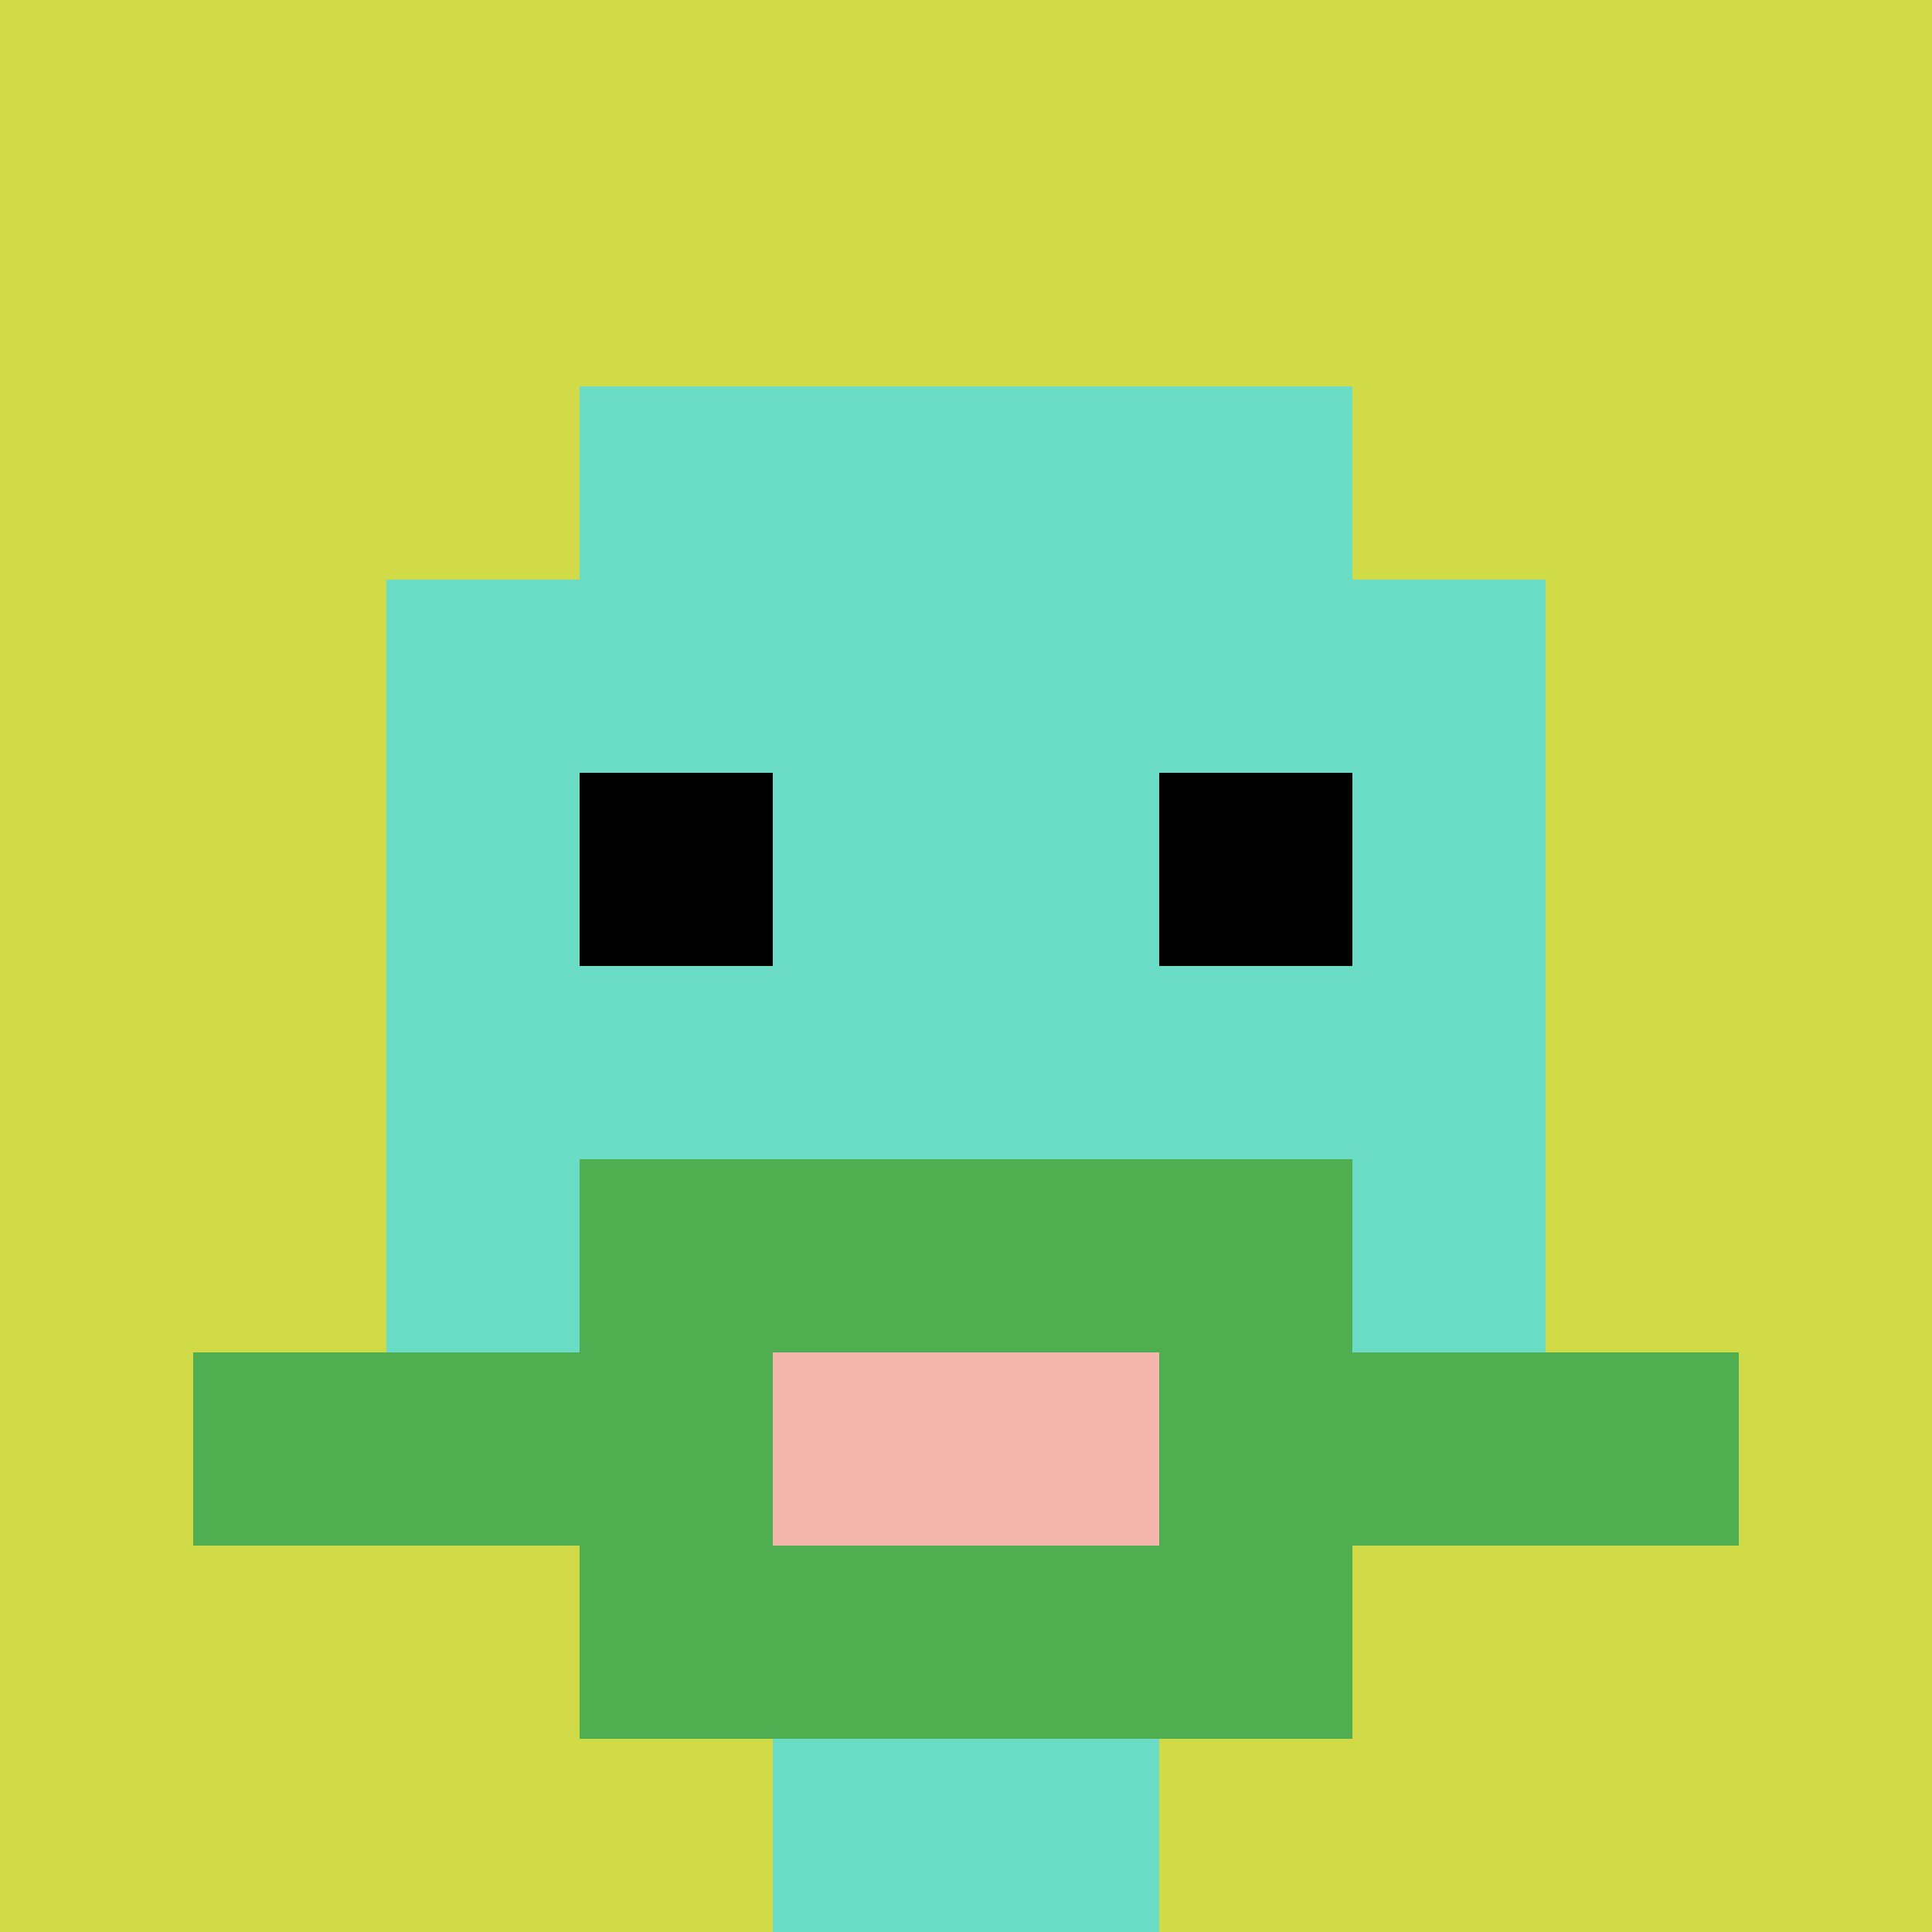
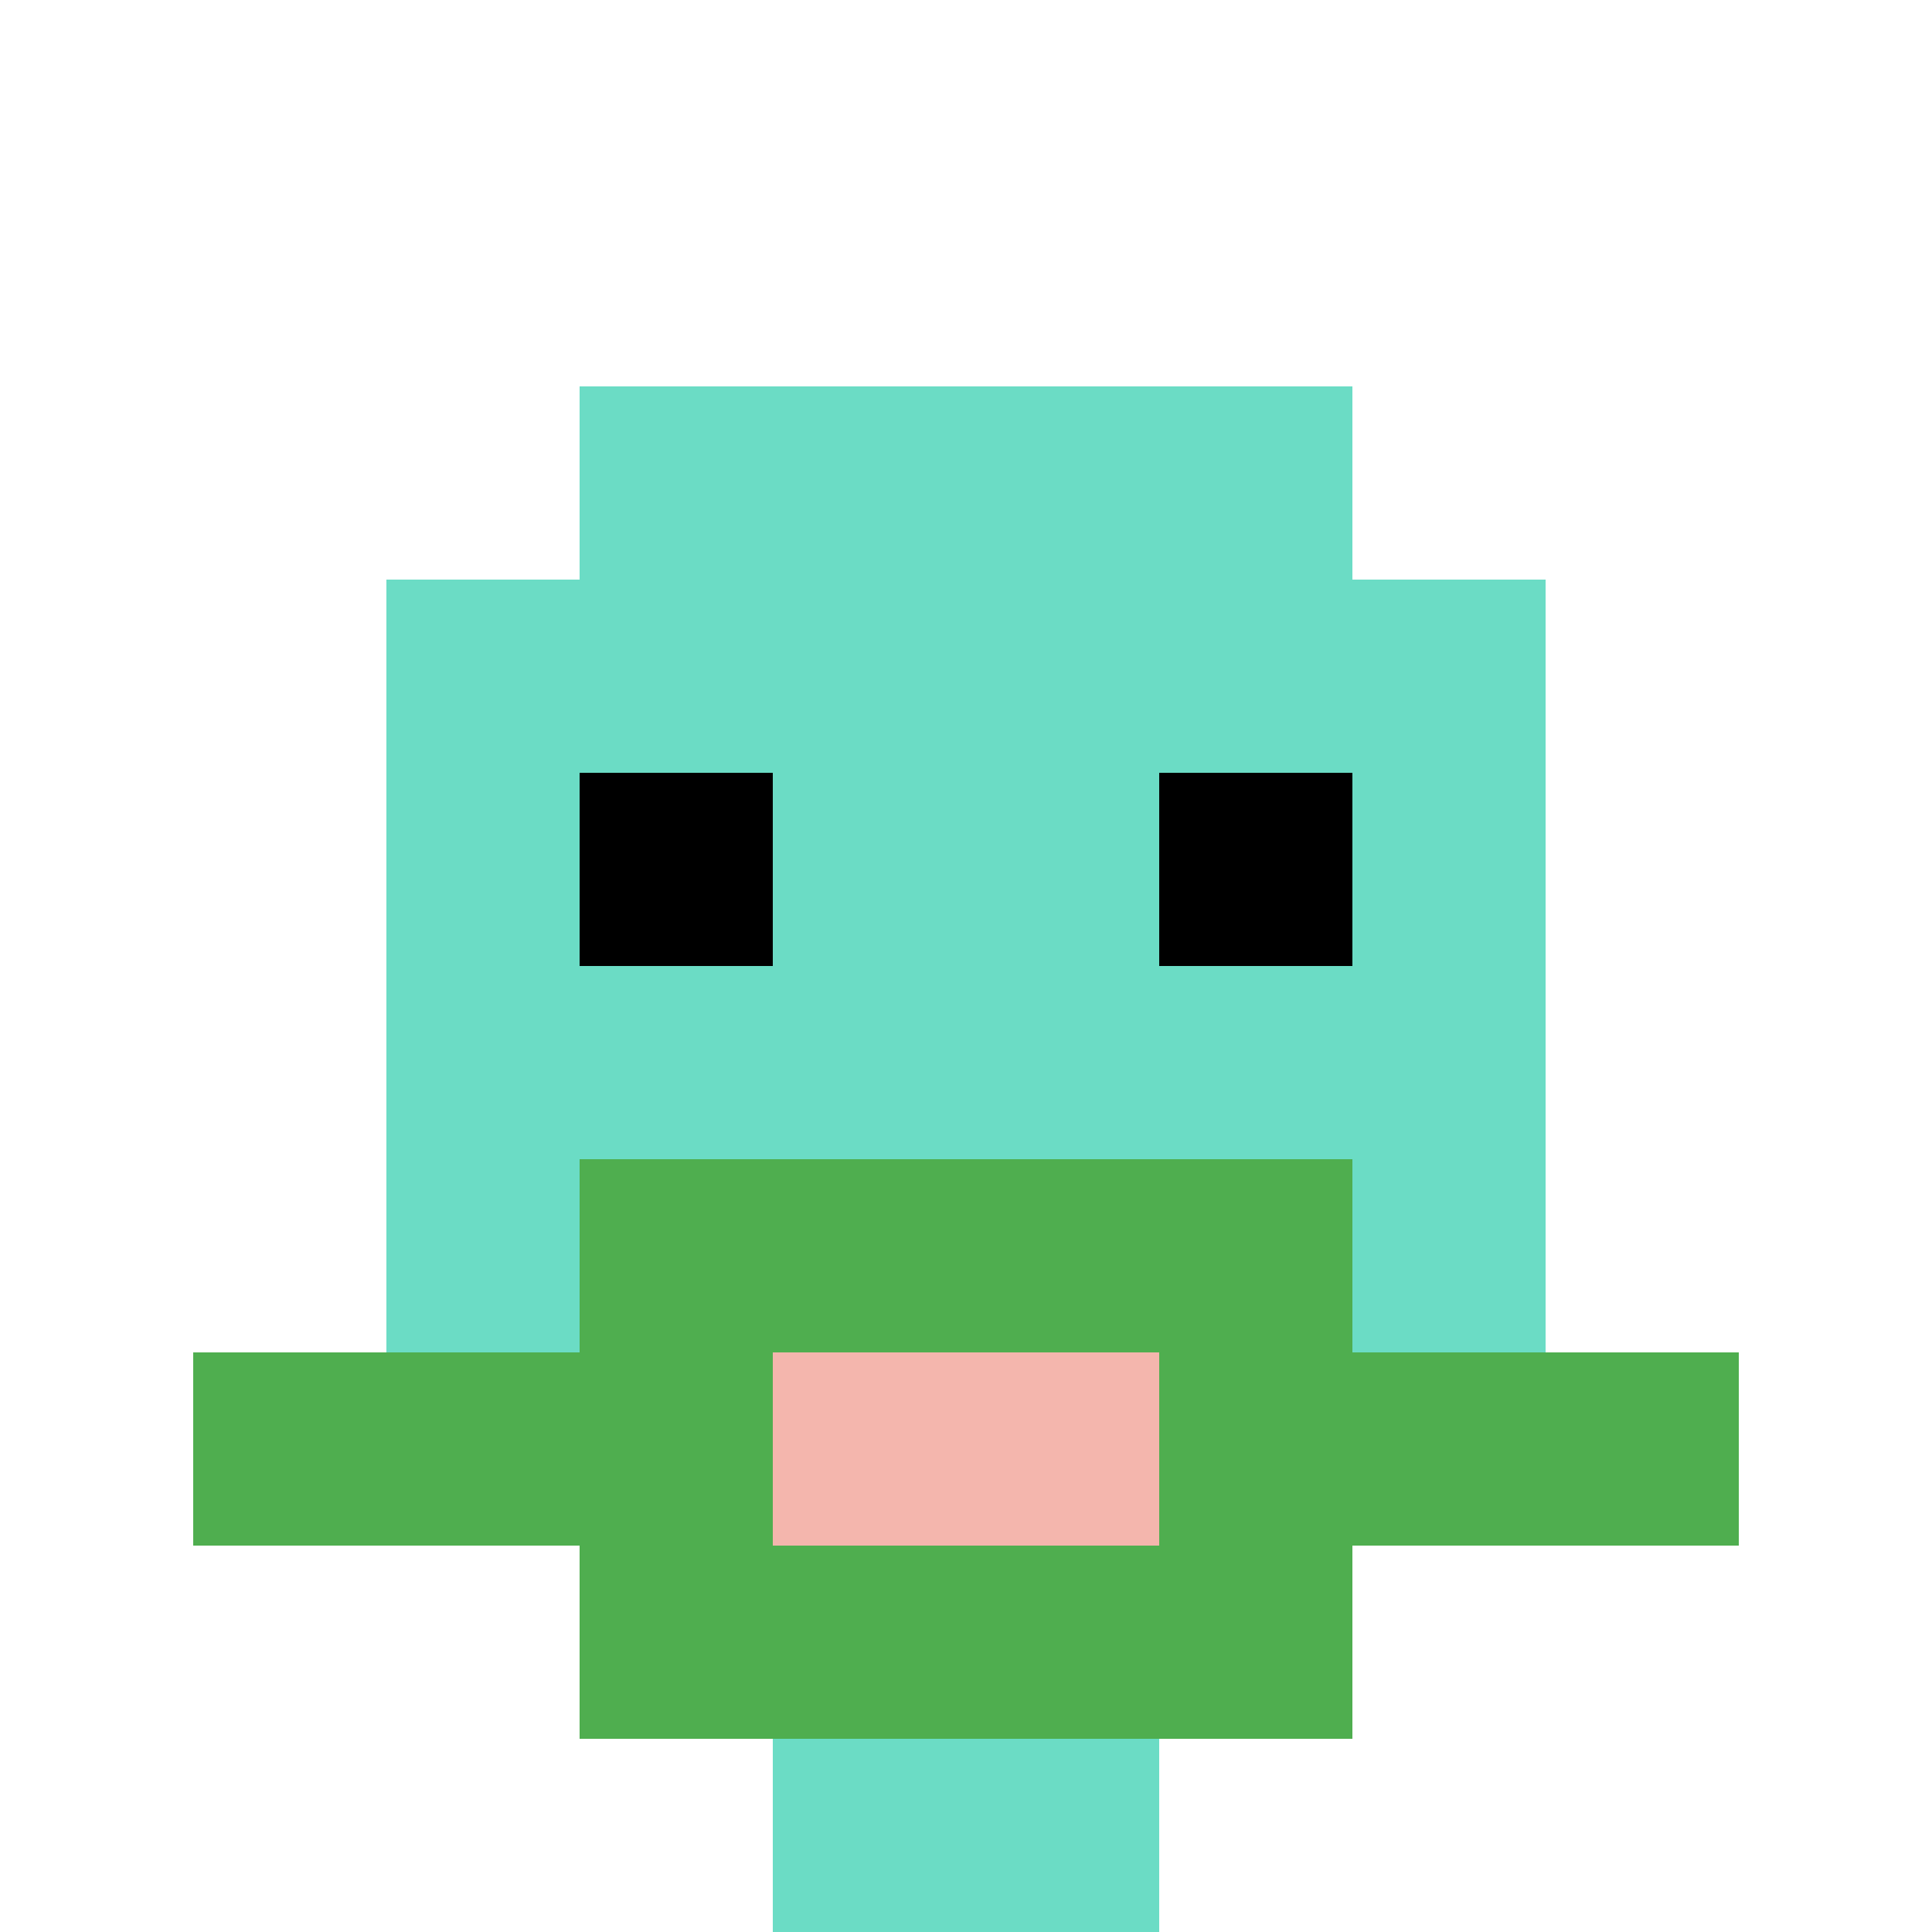
<svg xmlns="http://www.w3.org/2000/svg" version="1.1" width="787" height="787">
  <title>'goose-pfp-105591' by Dmitri Cherniak</title>
  <desc>seed=105591
backgroundColor=#ffffff
padding=20
innerPadding=0
timeout=500
dimension=1
border=false
Save=function(){return n.handleSave()}
frame=1

Rendered at Sun Sep 15 2024 21:11:54 GMT+0530 (India Standard Time)
Generated in 1ms
</desc>
  <defs />
  <rect width="100%" height="100%" fill="#ffffff" />
  <g>
    <g id="0-0">
-       <rect x="0" y="0" height="787" width="787" fill="#D1DB47" />
      <g>
        <rect id="0-0-3-2-4-7" x="236.1" y="157.4" width="314.8" height="550.9" fill="#6BDCC5" />
        <rect id="0-0-2-3-6-5" x="157.4" y="236.1" width="472.2" height="393.5" fill="#6BDCC5" />
        <rect id="0-0-4-8-2-2" x="314.8" y="629.6" width="157.4" height="157.4" fill="#6BDCC5" />
        <rect id="0-0-1-7-8-1" x="78.7" y="550.9" width="629.6" height="78.7" fill="#4FAE4F" />
        <rect id="0-0-3-6-4-3" x="236.1" y="472.2" width="314.8" height="236.1" fill="#4FAE4F" />
        <rect id="0-0-4-7-2-1" x="314.8" y="550.9" width="157.4" height="78.7" fill="#F4B6AD" />
        <rect id="0-0-3-4-1-1" x="236.1" y="314.8" width="78.7" height="78.7" fill="#000000" />
        <rect id="0-0-6-4-1-1" x="472.2" y="314.8" width="78.7" height="78.7" fill="#000000" />
      </g>
      <rect x="0" y="0" stroke="white" stroke-width="0" height="787" width="787" fill="none" />
    </g>
  </g>
</svg>